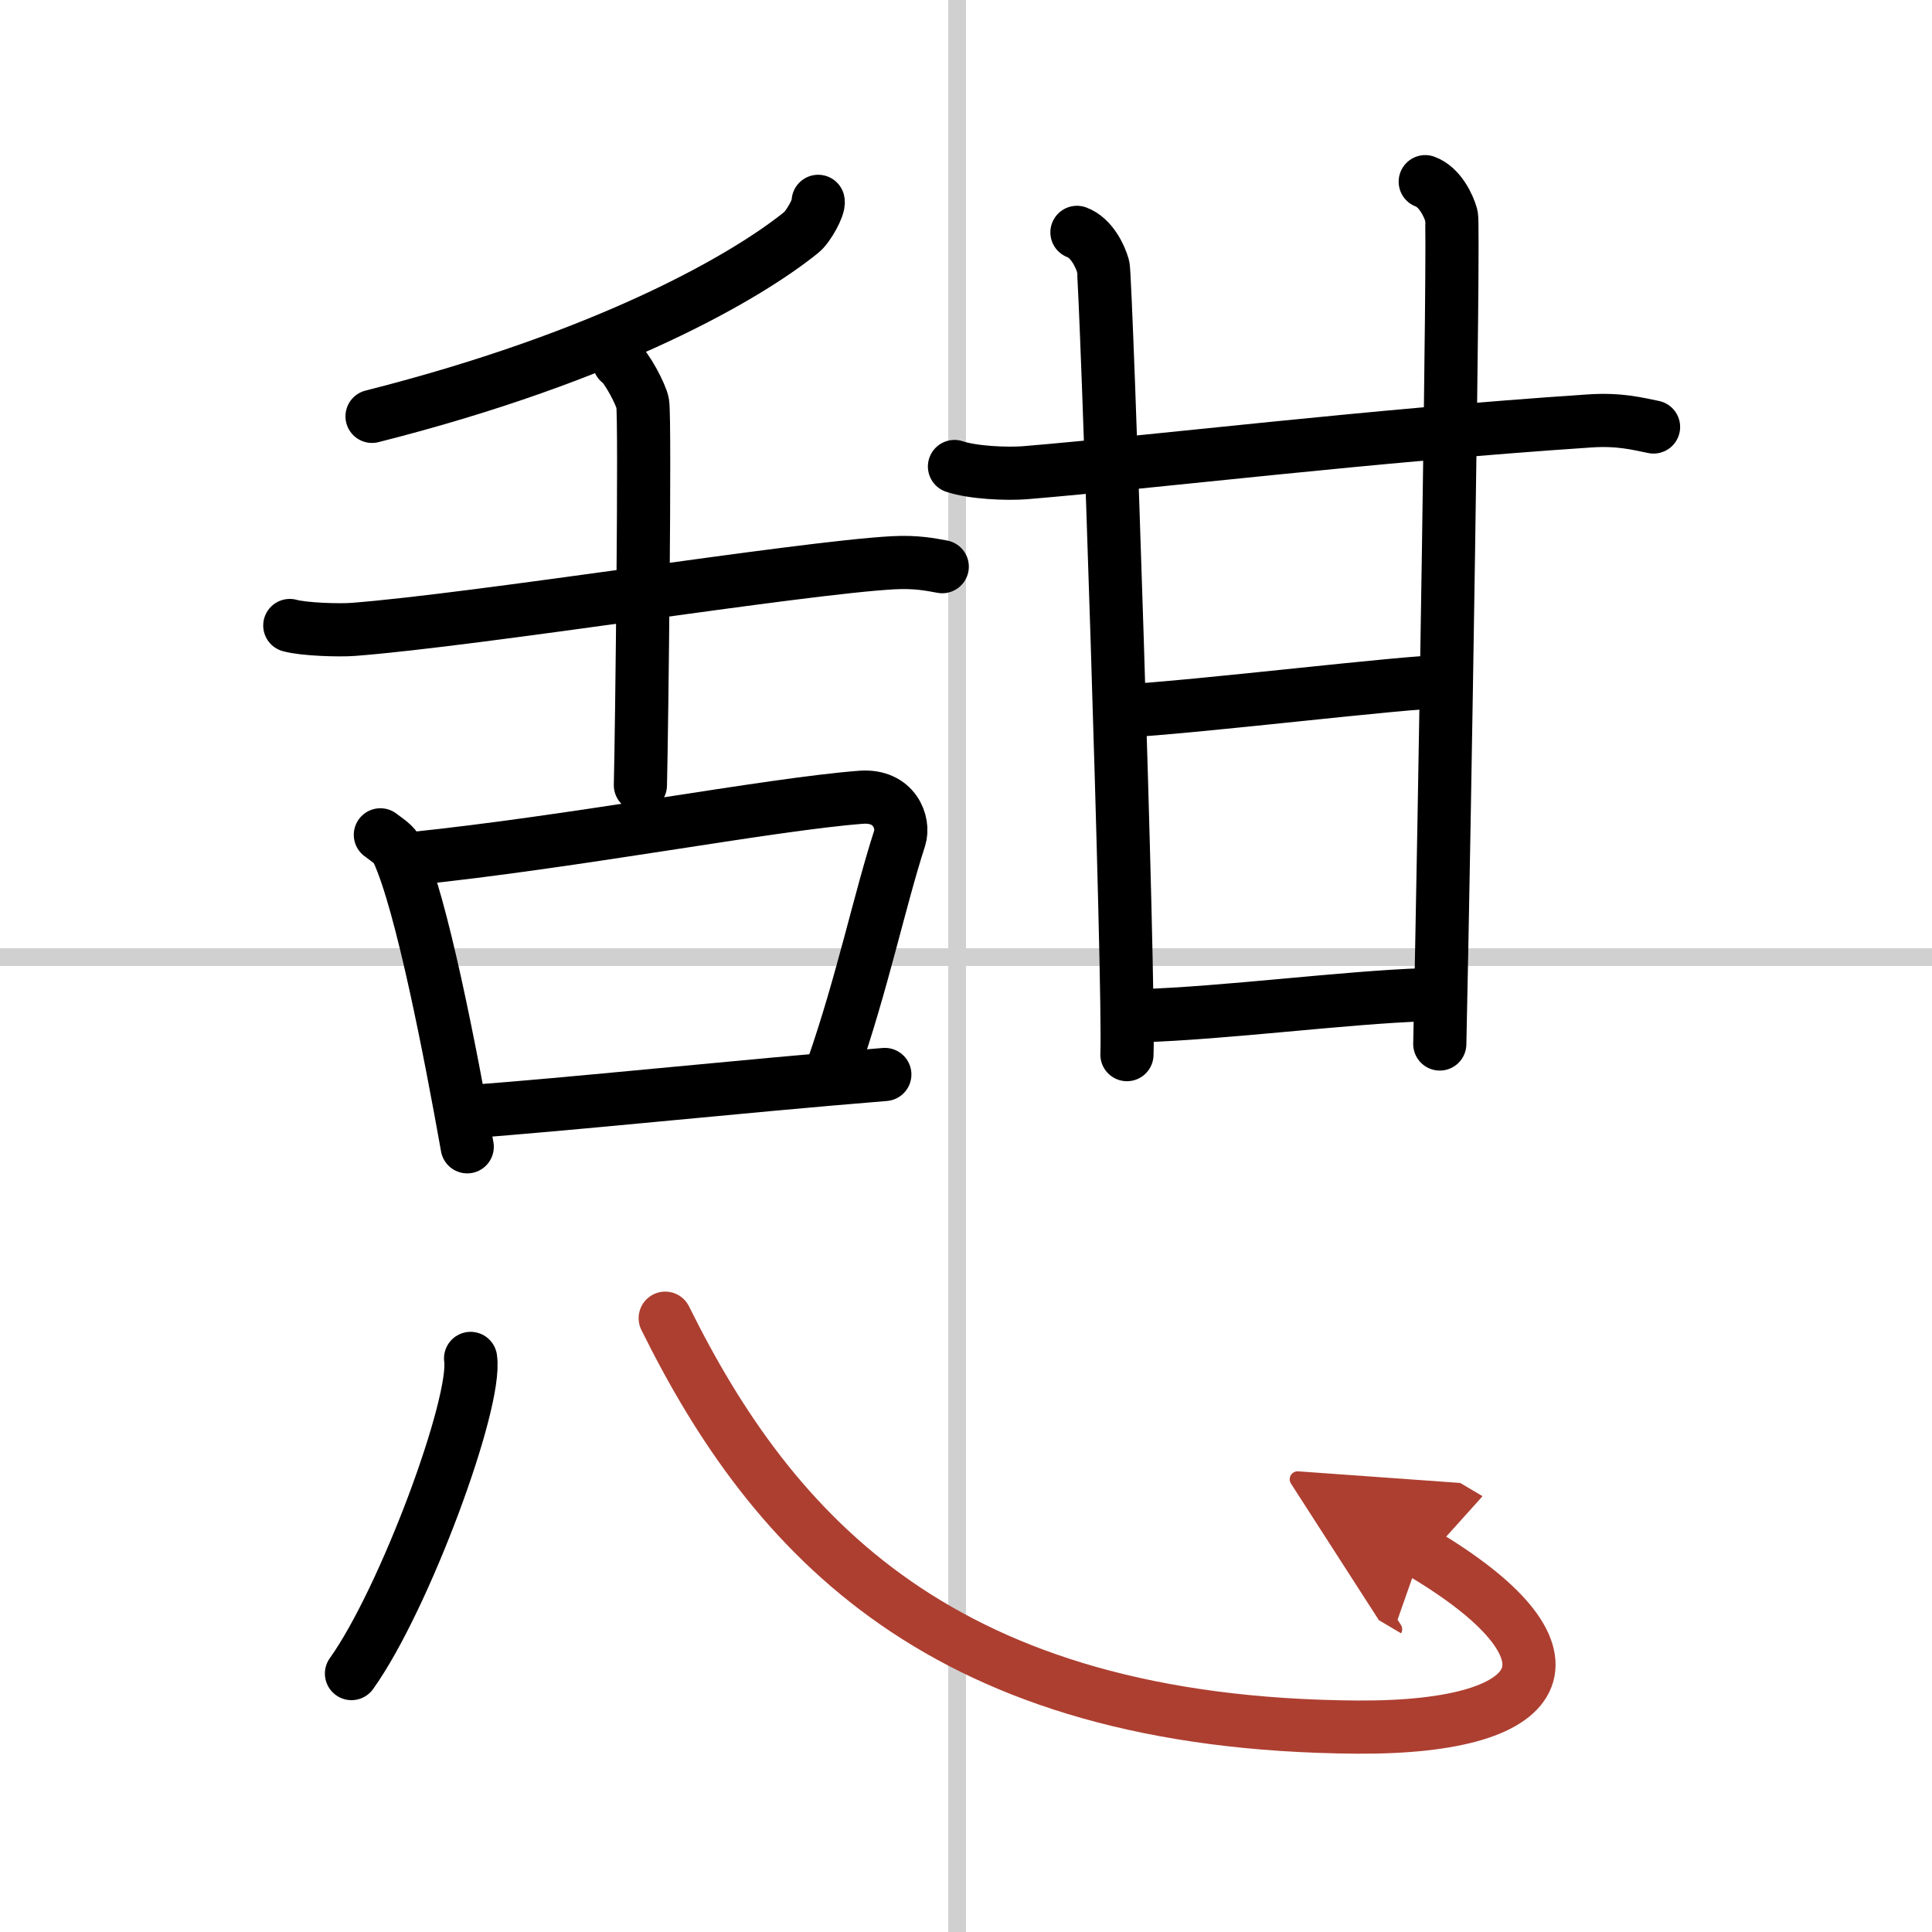
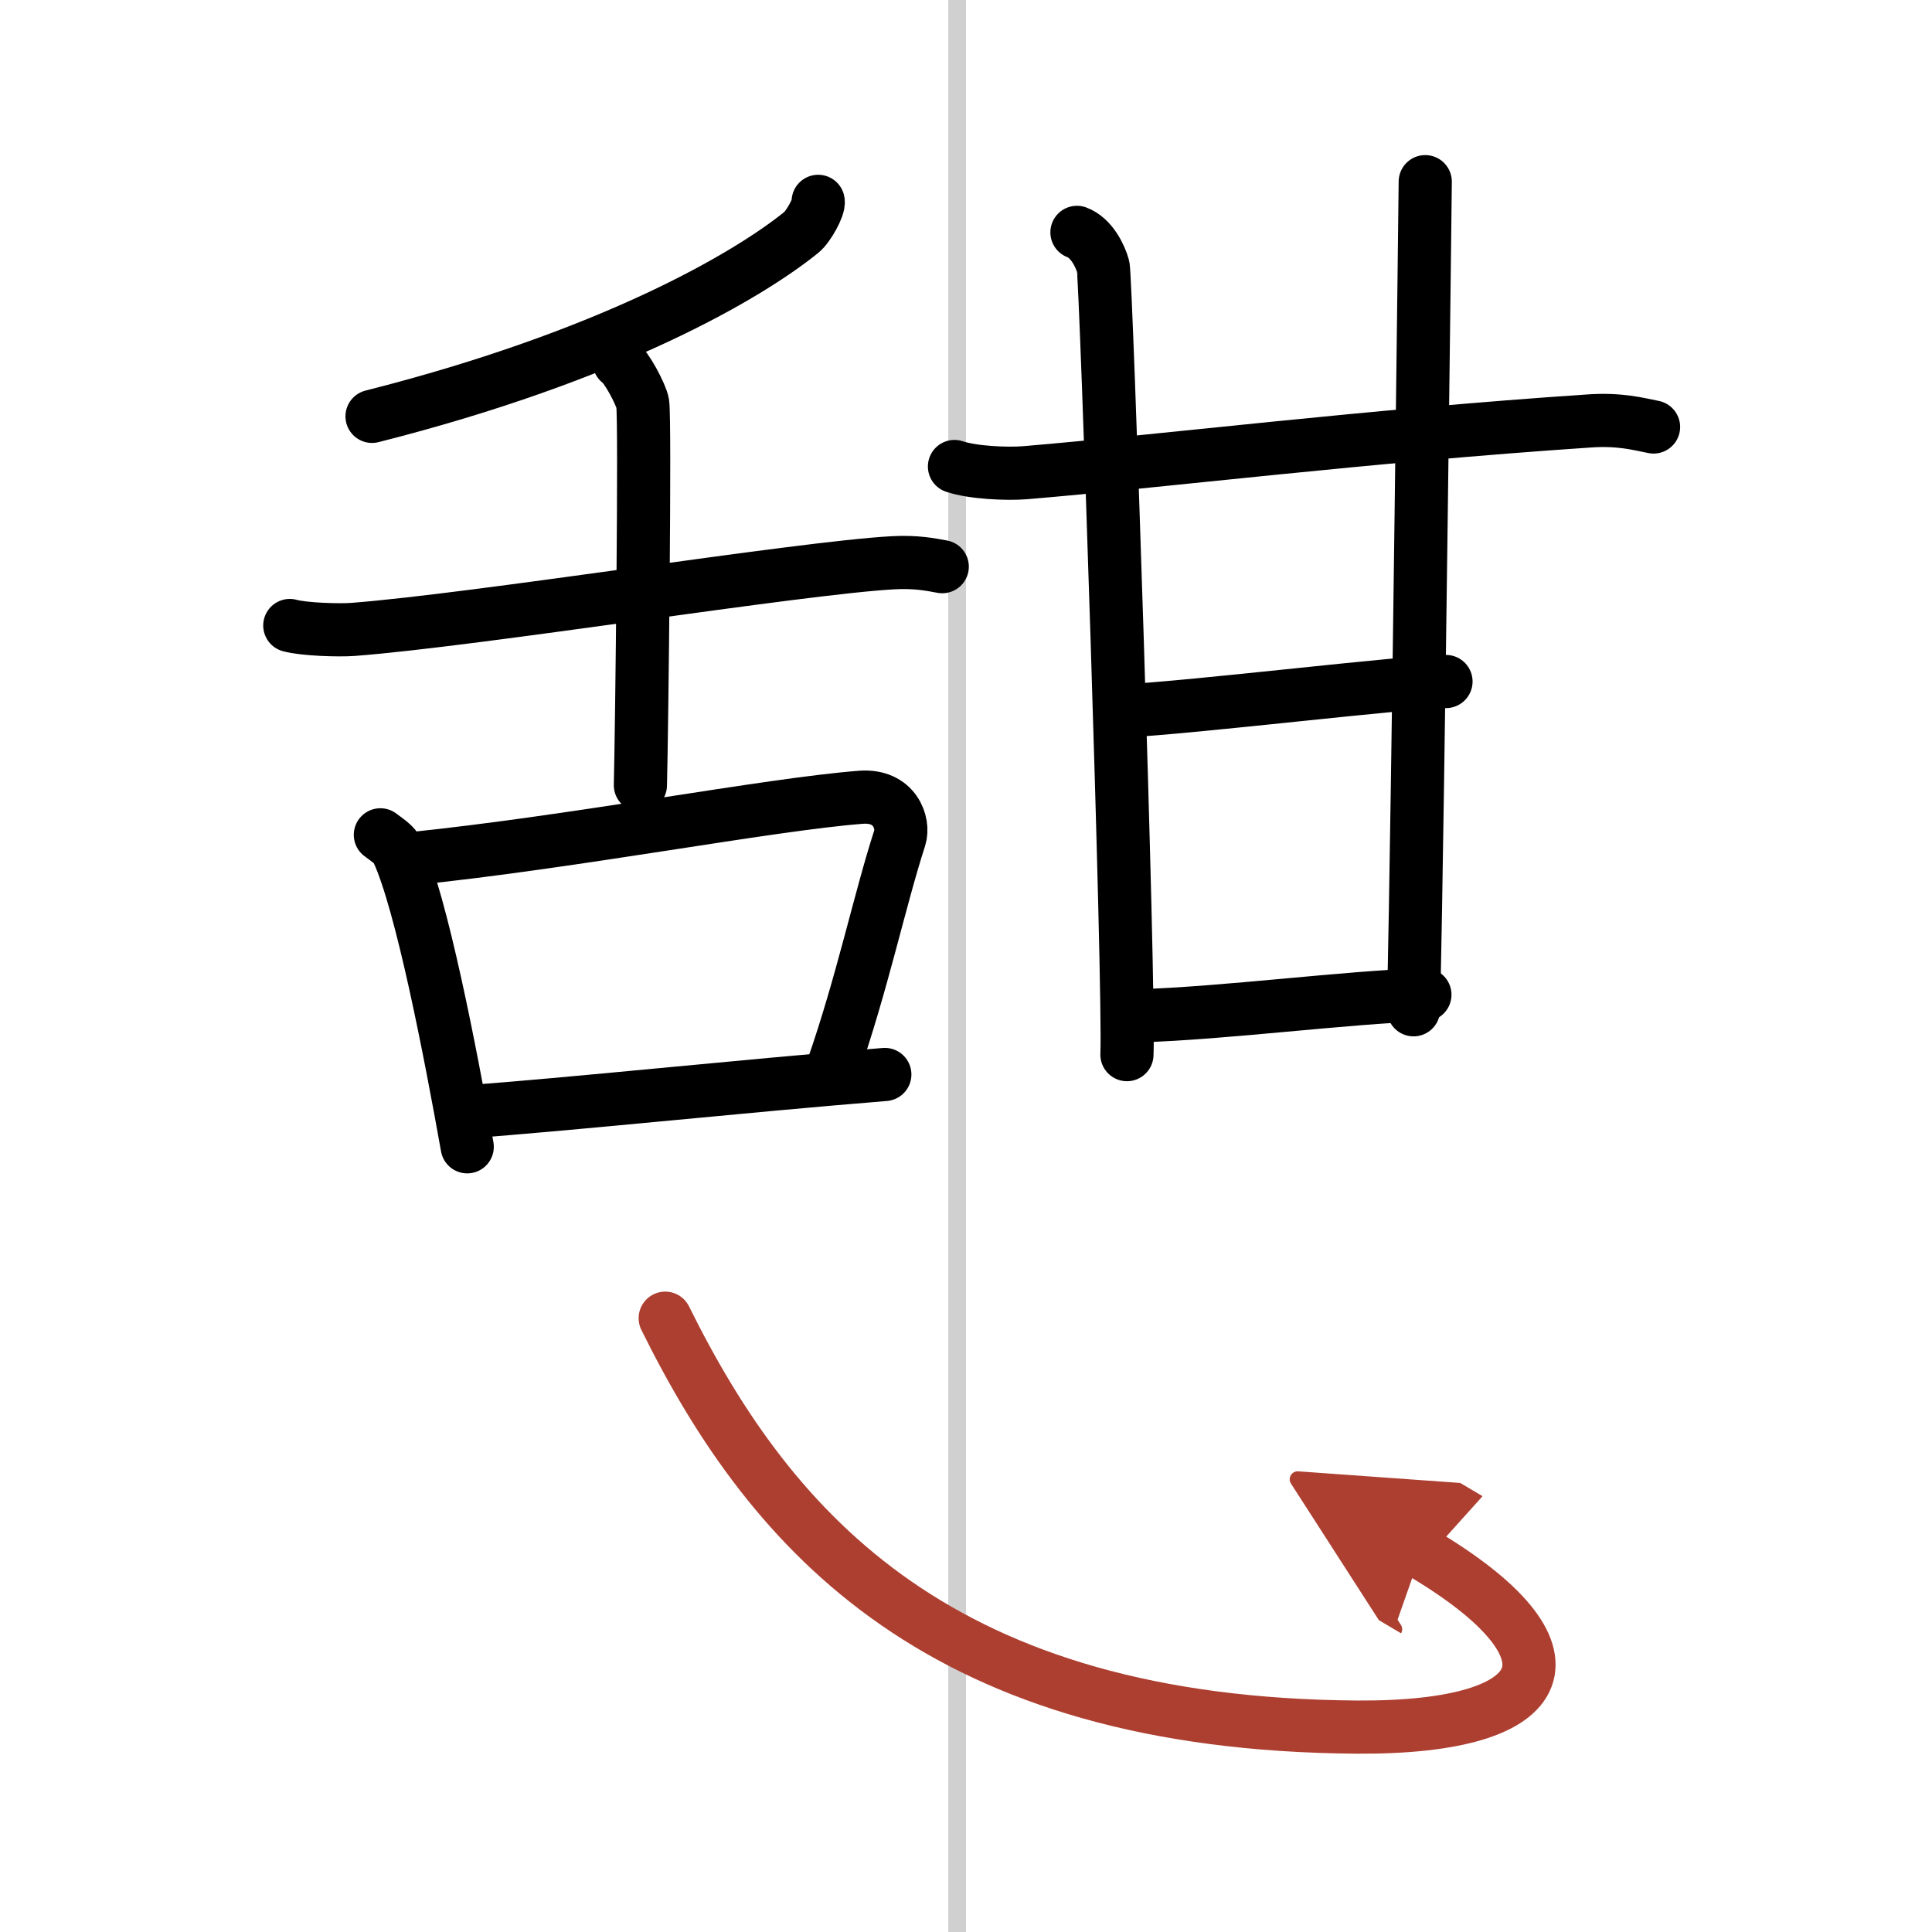
<svg xmlns="http://www.w3.org/2000/svg" width="400" height="400" viewBox="0 0 109 109">
  <defs>
    <marker id="a" markerWidth="4" orient="auto" refX="1" refY="5" viewBox="0 0 10 10">
      <polyline points="0 0 10 5 0 10 1 5" fill="#ad3f31" stroke="#ad3f31" />
    </marker>
  </defs>
  <g fill="none" stroke="#000" stroke-linecap="round" stroke-linejoin="round" stroke-width="3">
    <rect width="100%" height="100%" fill="#fff" stroke="#fff" />
    <line x1="54" x2="54" y2="109" stroke="#d0d0d0" stroke-width="1" />
-     <line x2="109" y1="54" y2="54" stroke="#d0d0d0" stroke-width="1" />
    <path d="m46.16 11.36c0.07 0.3-0.55 1.43-0.95 1.75-3.04 2.46-10.75 6.97-24.22 10.38" />
    <path d="m16.35 35.29c0.79 0.22 2.78 0.28 3.57 0.22 7.03-0.54 25.18-3.47 30.46-3.76 1.32-0.07 2.12 0.1 2.78 0.22" />
    <path d="m34.93 20.42c0.4 0.25 1.25 1.85 1.33 2.34 0.15 0.92-0.05 18.37-0.13 21.54" />
    <path d="m21.46 47.1c0.39 0.3 0.8 0.54 0.97 0.92 1.36 2.93 2.99 11.41 3.93 16.68" />
    <path d="m23.18 48.45c9.25-0.95 20.2-3.07 25.4-3.47 1.9-0.14 2.45 1.45 2.18 2.3-1.13 3.49-2.11 8.19-3.79 13.01" />
    <path d="m26.16 62.74c6.11-0.44 15.37-1.44 23.76-2.12" />
    <path d="m53.85 26.32c1.04 0.35 2.95 0.43 3.98 0.35 7.65-0.64 19.29-2.08 31.83-2.92 1.73-0.12 2.77 0.17 3.63 0.34" />
    <path d="m60.76 13.11c0.82 0.3 1.32 1.34 1.48 1.93s1.5 40.74 1.34 44.46" />
-     <path d="m80.41 10.25c0.82 0.3 1.32 1.34 1.48 1.93s-0.39 34.32-0.66 46.72" />
+     <path d="m80.41 10.25s-0.39 34.32-0.66 46.72" />
    <path d="m63.25 40.12c4.21-0.21 16.06-1.67 18.33-1.67" />
    <path d="m64.25 57.31c4.91-0.15 11.6-1.04 16.14-1.19" />
-     <path d="m26.55 76.64c0.37 2.51-3.73 13.6-6.72 17.78" />
    <path d="m37.53 74.37c6.07 12.27 15.65 22.91 39.04 23.07 11.28 0.07 13.02-4.27 3.61-9.85" marker-end="url(#a)" stroke="#ad3f31" />
  </g>
</svg>